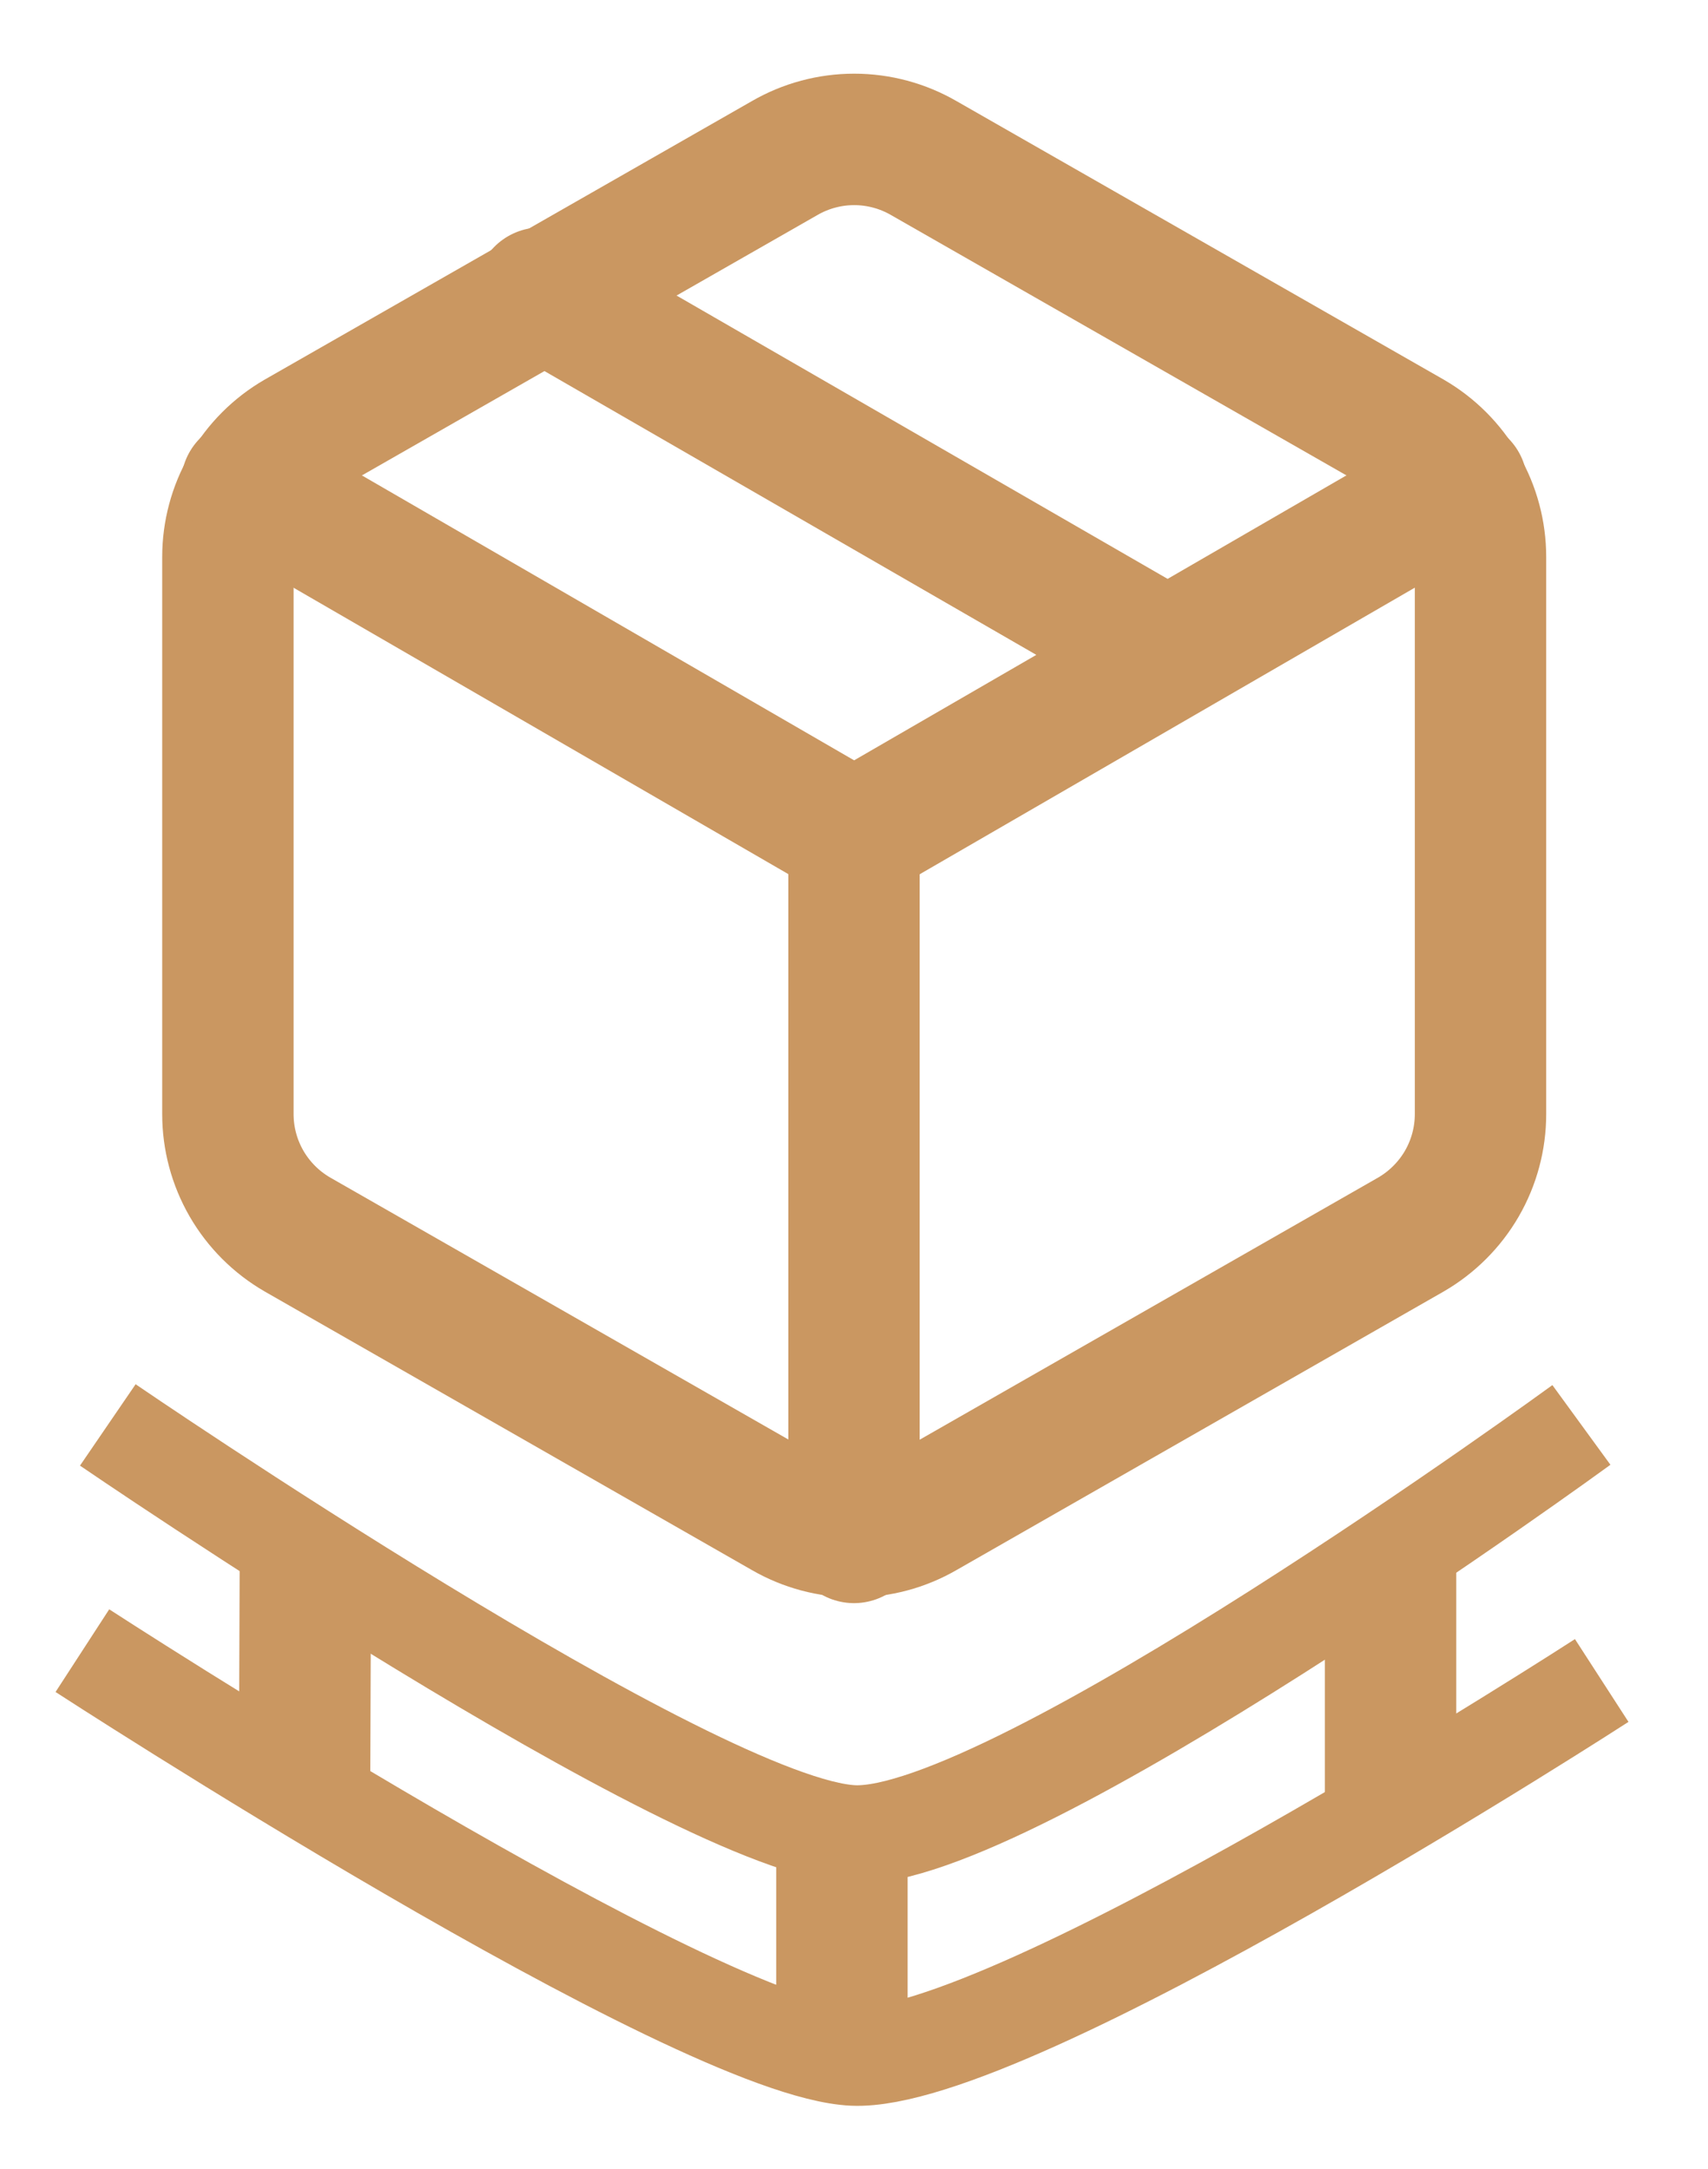
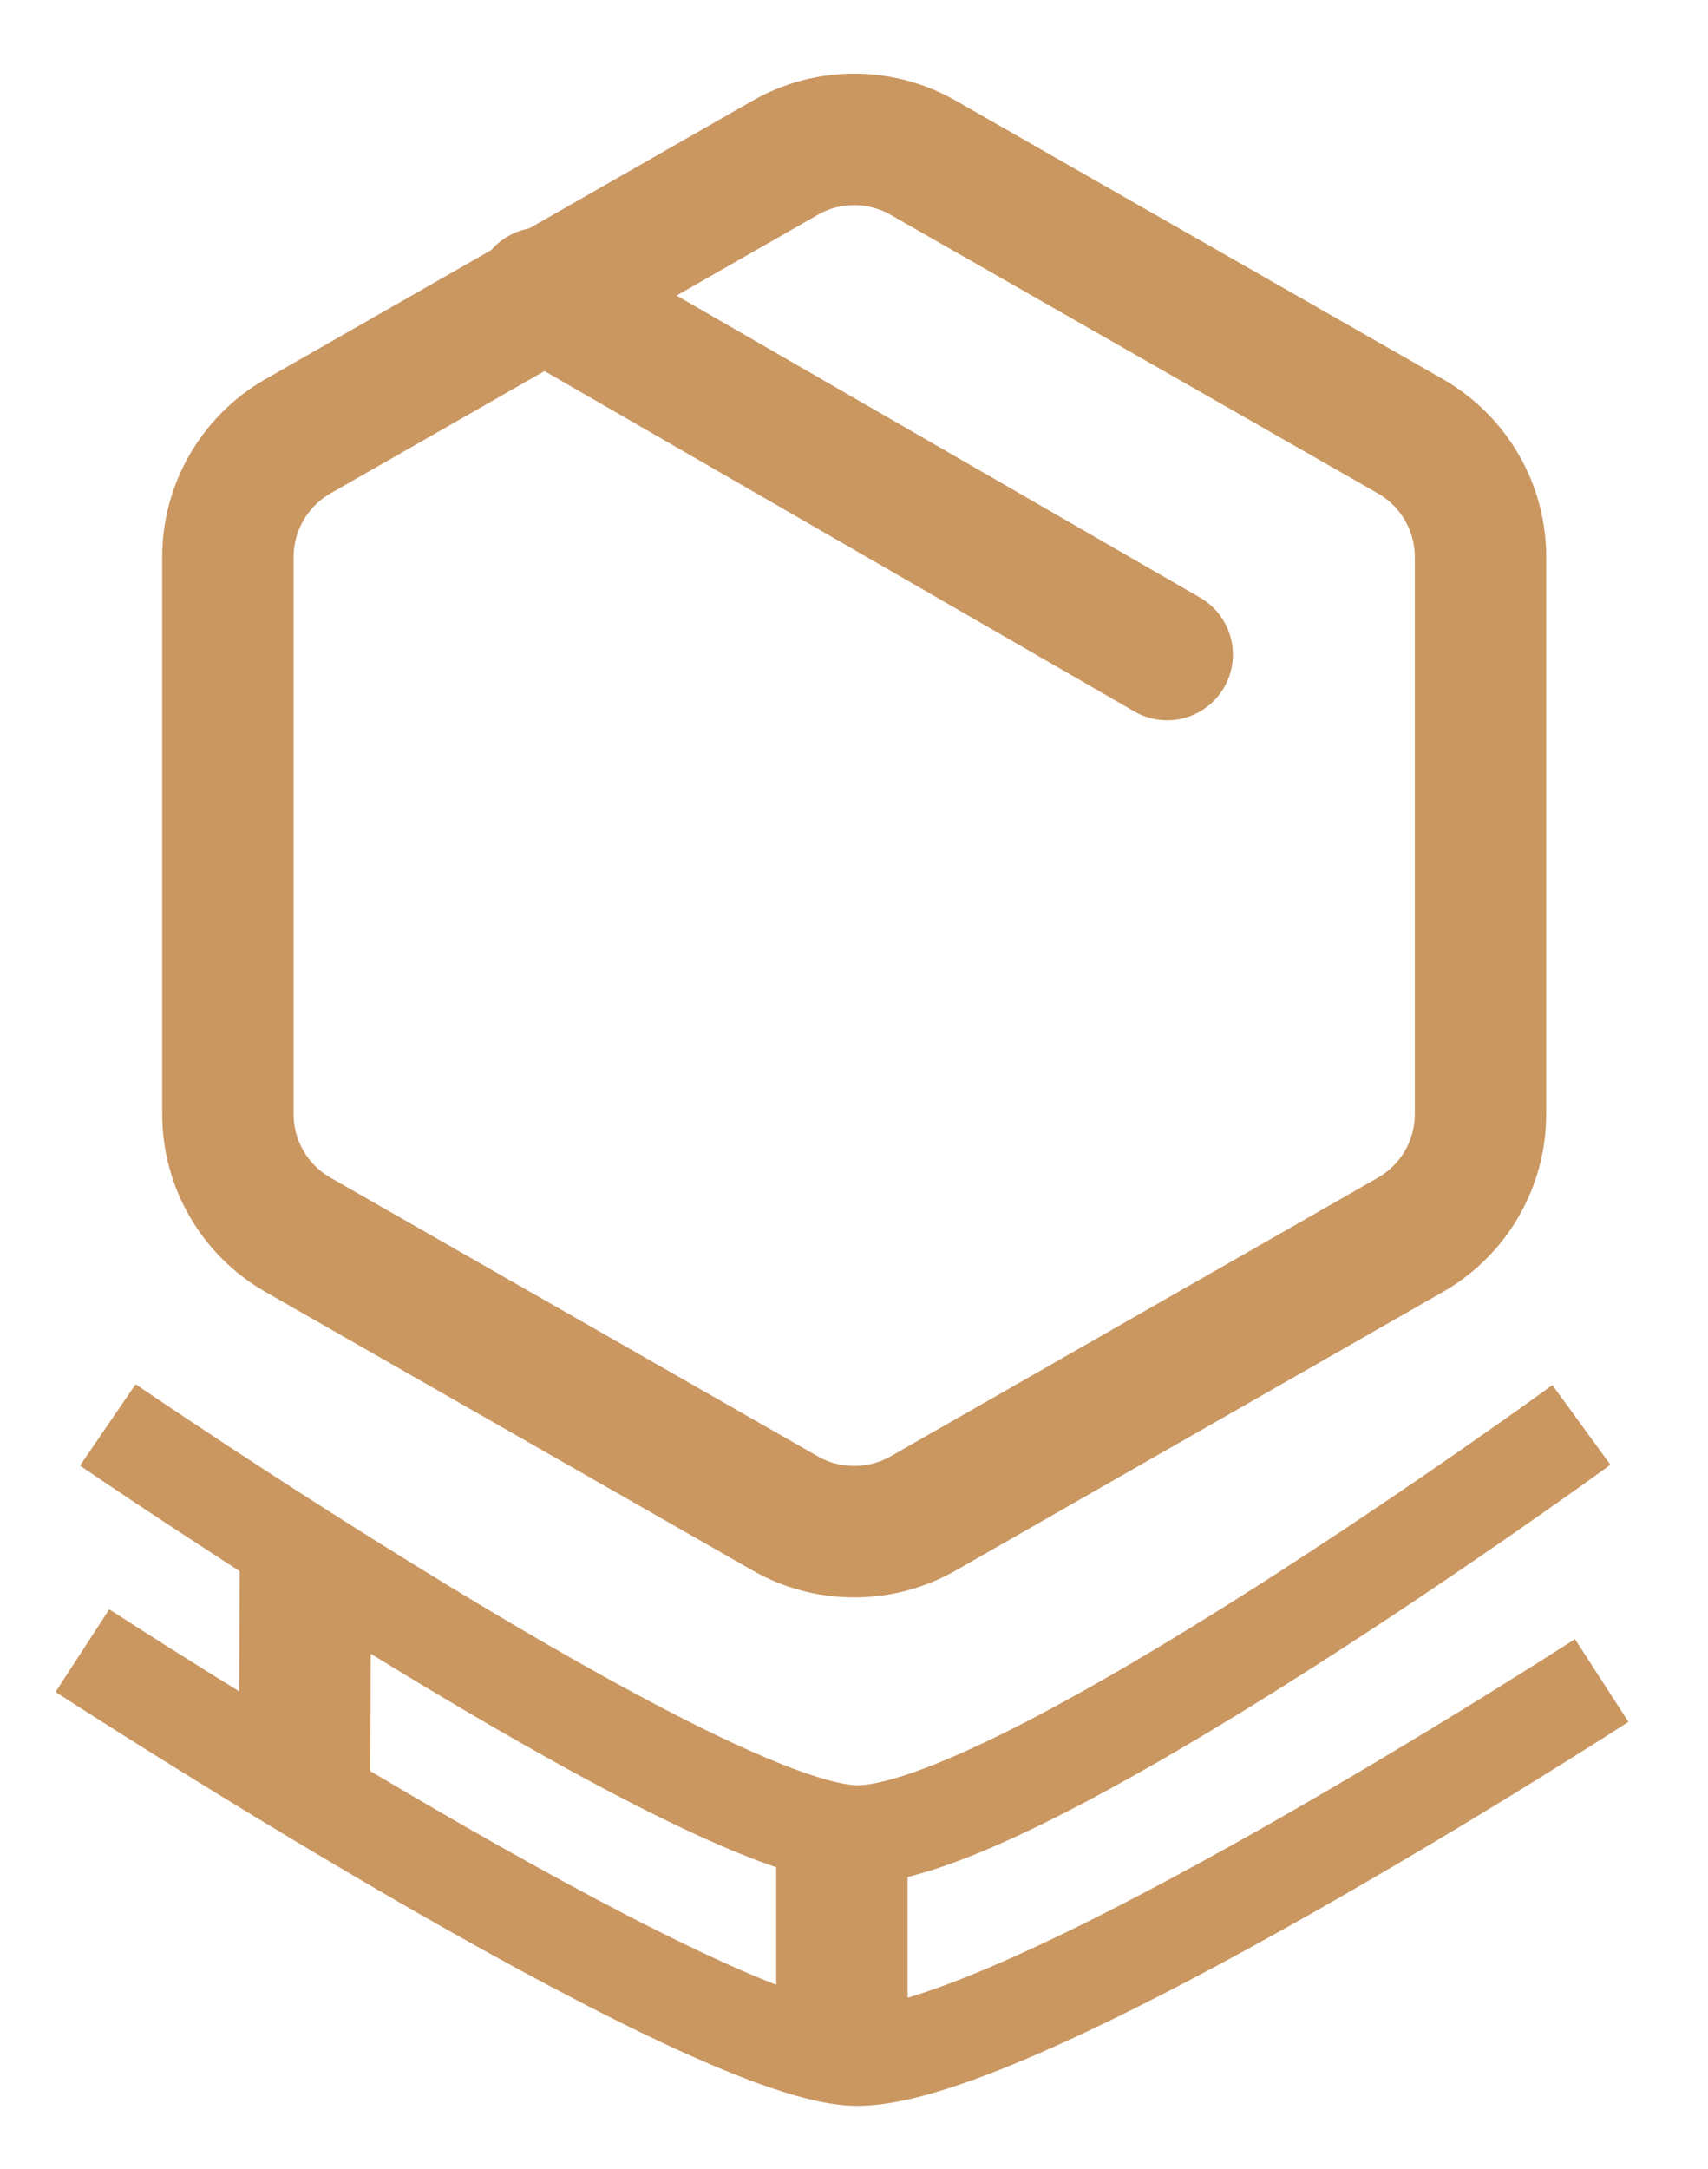
<svg xmlns="http://www.w3.org/2000/svg" width="26" height="33" viewBox="0 0 26 33" fill="none">
  <path d="M17.768 9.958L8.234 4.46" stroke="#CA9761" stroke-width="2" stroke-linecap="round" stroke-linejoin="round" />
  <path d="M22.537 16.95V8.475C22.537 8.103 22.439 7.738 22.253 7.417C22.067 7.095 21.799 6.828 21.478 6.642L14.062 2.405C13.74 2.219 13.375 2.121 13.003 2.121C12.631 2.121 12.266 2.219 11.944 2.405L4.528 6.642C4.206 6.828 3.939 7.095 3.753 7.417C3.567 7.738 3.469 8.103 3.469 8.475V16.95C3.469 17.321 3.567 17.686 3.753 18.008C3.939 18.329 4.206 18.596 4.528 18.782L11.944 23.02C12.266 23.206 12.631 23.303 13.003 23.303C13.375 23.303 13.74 23.206 14.062 23.02L21.478 18.782C21.799 18.596 22.067 18.329 22.253 18.008C22.439 17.686 22.537 17.321 22.537 16.95Z" stroke="#CA9761" stroke-width="2" stroke-linecap="round" stroke-linejoin="round" />
-   <path d="M3.754 7.373L13.002 12.723L22.25 7.373" stroke="#CA9761" stroke-width="2" stroke-linecap="round" stroke-linejoin="round" />
-   <path d="M13 23.39V12.712" stroke="#CA9761" stroke-width="2" stroke-linecap="round" stroke-linejoin="round" />
  <path d="M1.641 21.679C1.641 21.679 10.598 27.805 12.99 27.91C15.382 28.014 24.073 21.679 24.073 21.679" stroke="#CA9761" stroke-width="1.5" />
  <path d="M1.254 25.113C1.254 25.113 10.598 31.183 12.989 31.287C15.381 31.391 24.382 25.567 24.382 25.567" stroke="#CA9761" stroke-width="1.5" />
  <path d="M4.648 23.858L4.636 27.193" stroke="#CA9761" stroke-width="2" />
  <path d="M12.816 28.201V31.192" stroke="#CA9761" stroke-width="2" />
-   <path d="M21.168 23.747L21.168 27.305" stroke="#CA9761" stroke-width="2" />
</svg>